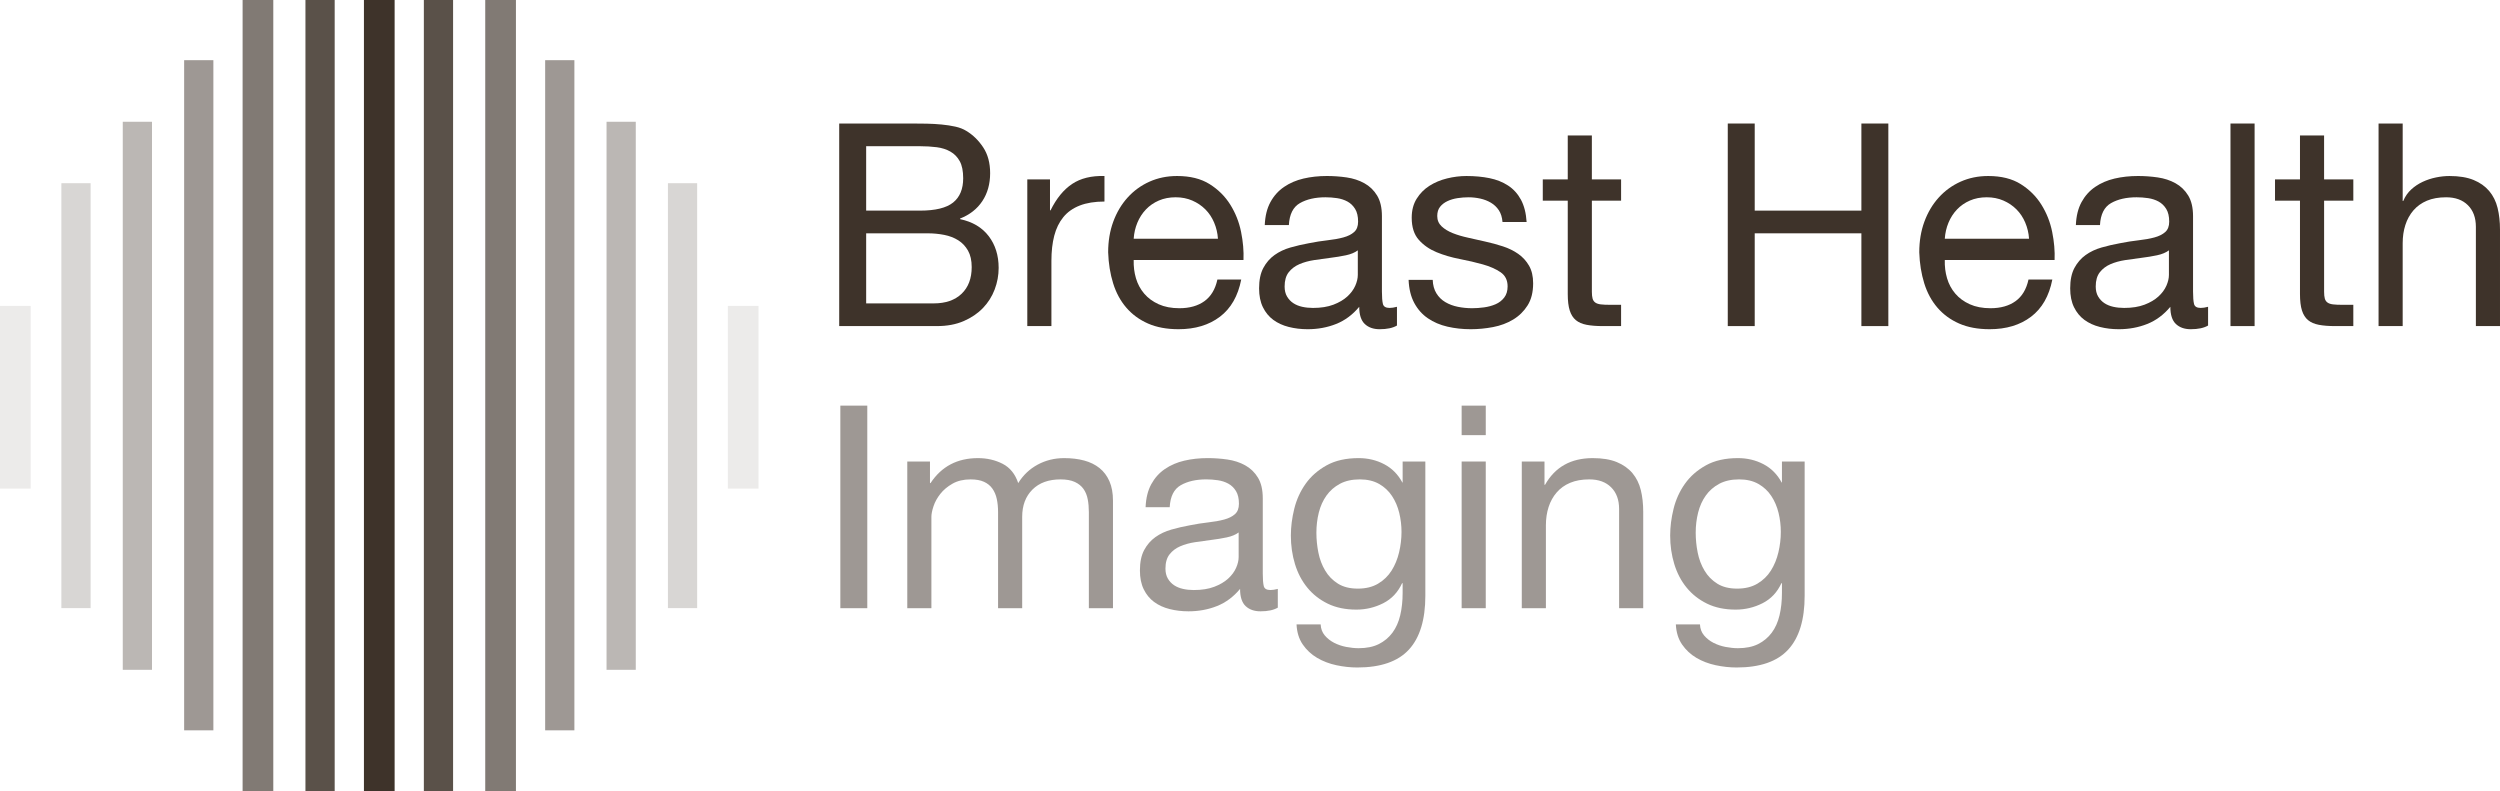
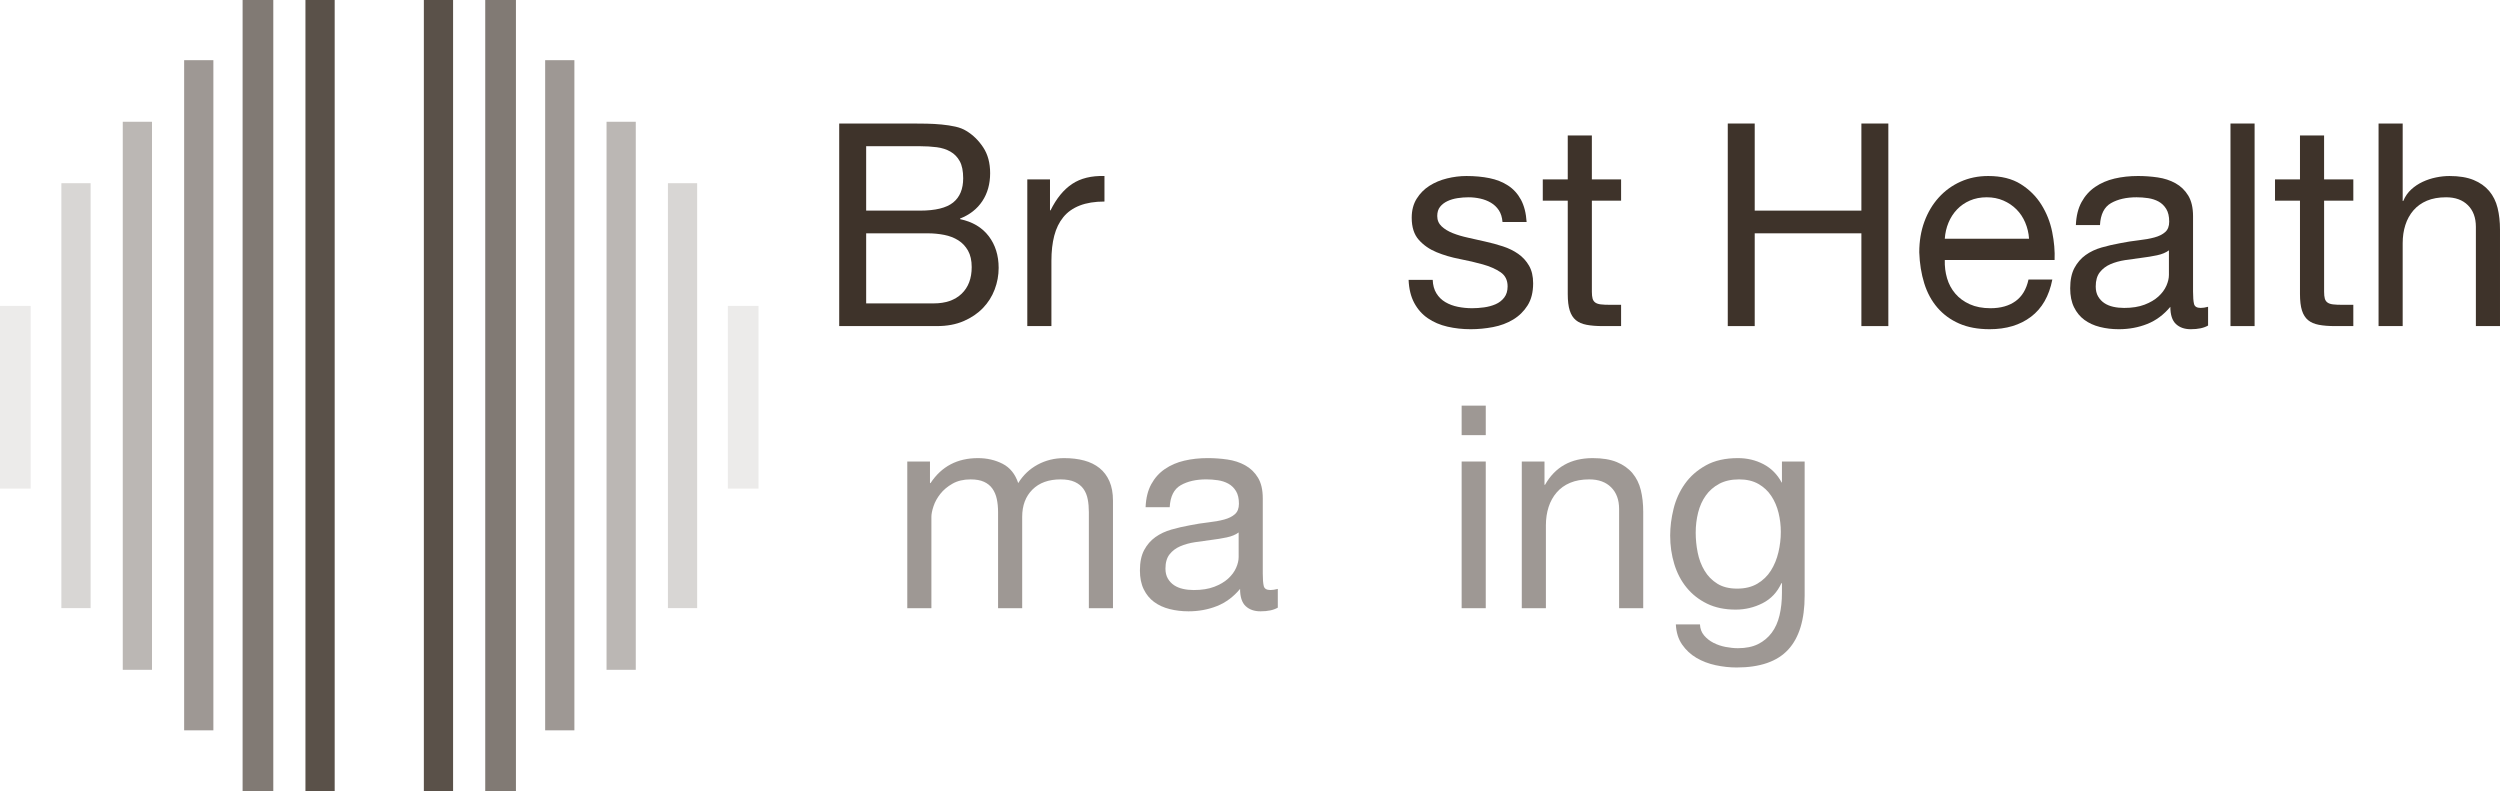
<svg xmlns="http://www.w3.org/2000/svg" id="Layer_2" width="762.864" height="241.49" viewBox="0 0 762.864 241.49">
  <g id="Layer_1-2">
    <path d="M278.501,37.692c1.327,0,2.756.015,4.285.044,1.529.029,3.044.116,4.546.259,1.5.145,2.9.361,4.198.649,1.299.289,2.409.722,3.333,1.299,2.019,1.212,3.736,2.886,5.152,5.021,1.413,2.136,2.12,4.761,2.12,7.878,0,3.29-.794,6.133-2.381,8.528-1.588,2.395-3.852,4.17-6.796,5.324v.173c3.81.808,6.723,2.54,8.744,5.194,2.019,2.655,3.03,5.888,3.03,9.696,0,2.251-.405,4.445-1.212,6.58-.809,2.136-2.006,4.025-3.593,5.67-1.588,1.645-3.549,2.974-5.887,3.982-2.337,1.011-5.036,1.515-8.094,1.515h-29.867v-61.813h22.422ZM280.752,64.27c4.675,0,8.036-.823,10.086-2.468,2.048-1.645,3.073-4.112,3.073-7.402,0-2.193-.346-3.924-1.039-5.195-.693-1.269-1.645-2.251-2.857-2.943-1.212-.692-2.612-1.139-4.198-1.342-1.588-.201-3.276-.303-5.064-.303h-16.448v19.652h16.448ZM284.907,92.58c3.636,0,6.478-.981,8.528-2.944,2.048-1.961,3.074-4.674,3.074-8.137,0-2.019-.377-3.693-1.126-5.021-.751-1.327-1.746-2.381-2.986-3.16-1.242-.779-2.671-1.327-4.285-1.645-1.617-.316-3.29-.476-5.021-.476h-18.786v21.384h20.604Z" fill="#3e332a" />
    <path d="M320.402,54.747v9.436h.172c1.788-3.636,3.983-6.319,6.58-8.051s5.887-2.539,9.87-2.425v7.792c-2.943,0-5.454.405-7.532,1.213-2.078.808-3.753,1.991-5.021,3.549-1.27,1.558-2.193,3.449-2.77,5.67-.578,2.222-.865,4.776-.865,7.662v19.912h-7.359v-44.758h6.926Z" fill="#3e332a" />
-     <path d="M372.259,96.648c-3.348,2.541-7.562,3.81-12.64,3.81-3.579,0-6.681-.578-9.307-1.732-2.627-1.154-4.834-2.77-6.623-4.848-1.789-2.077-3.131-4.559-4.025-7.445-.895-2.886-1.401-6.03-1.515-9.436,0-3.405.52-6.521,1.558-9.35,1.039-2.827,2.496-5.281,4.372-7.359,1.875-2.077,4.098-3.692,6.666-4.848,2.568-1.153,5.382-1.732,8.441-1.732,3.982,0,7.286.823,9.912,2.468,2.626,1.645,4.732,3.737,6.32,6.276,1.587,2.541,2.684,5.311,3.29,8.311.606,3.001.851,5.858.735,8.571h-33.503c-.059,1.962.173,3.823.692,5.583.52,1.762,1.356,3.32,2.511,4.675,1.154,1.357,2.625,2.439,4.415,3.247,1.788.808,3.896,1.212,6.319,1.212,3.117,0,5.67-.721,7.662-2.164,1.992-1.442,3.304-3.636,3.94-6.58h7.272c-.983,5.021-3.147,8.803-6.493,11.341ZM370.485,67.906c-.664-1.558-1.558-2.9-2.684-4.025-1.126-1.126-2.454-2.02-3.983-2.684-1.53-.663-3.217-.996-5.064-.996-1.904,0-3.623.333-5.151.996-1.53.664-2.843,1.573-3.939,2.727-1.097,1.155-1.962,2.497-2.597,4.025-.636,1.53-1.011,3.161-1.126,4.891h25.712c-.116-1.731-.506-3.376-1.169-4.934Z" fill="#3e332a" />
-     <path d="M426.28,99.332c-1.272.75-3.032,1.126-5.283,1.126-1.903,0-3.419-.534-4.545-1.601-1.126-1.068-1.688-2.814-1.688-5.238-2.02,2.424-4.369,4.17-7.055,5.238-2.682,1.067-5.583,1.601-8.699,1.601-2.022,0-3.94-.232-5.758-.693-1.817-.461-3.39-1.182-4.717-2.164-1.329-.981-2.381-2.264-3.161-3.852-.779-1.587-1.168-3.506-1.168-5.758,0-2.539.433-4.616,1.298-6.233.865-1.615,2.004-2.929,3.419-3.939,1.413-1.009,3.03-1.775,4.849-2.294,1.817-.519,3.679-.952,5.584-1.298,2.019-.403,3.938-.707,5.757-.909,1.817-.202,3.419-.49,4.803-.866,1.386-.374,2.482-.922,3.289-1.645.81-.721,1.214-1.775,1.214-3.16,0-1.615-.303-2.914-.908-3.896-.608-.981-1.386-1.732-2.339-2.251-.953-.519-2.02-.865-3.203-1.039-1.184-.173-2.352-.259-3.505-.259-3.117,0-5.714.592-7.792,1.775-2.079,1.183-3.204,3.419-3.377,6.709h-7.359c.116-2.77.693-5.108,1.732-7.012,1.038-1.905,2.424-3.448,4.154-4.631,1.732-1.183,3.709-2.035,5.931-2.555,2.22-.519,4.602-.779,7.143-.779,2.019,0,4.024.145,6.015.433,1.991.288,3.793.878,5.41,1.771,1.617.892,2.915,2.146,3.897,3.757.979,1.613,1.47,3.714,1.47,6.305v22.98c0,1.729.101,2.995.303,3.801.202.806.882,1.209,2.037,1.209.634,0,1.386-.116,2.251-.346v5.714ZM414.331,76.391c-.924.69-2.134,1.192-3.634,1.508-1.503.316-3.074.575-4.719.775-1.645.202-3.305.432-4.978.69-1.675.259-3.175.675-4.503,1.248-1.327.574-2.411,1.392-3.247,2.455s-1.254,2.513-1.254,4.35c0,1.206.244,2.225.735,3.058.49.834,1.126,1.509,1.905,2.025s1.688.89,2.726,1.12c1.039.23,2.136.344,3.291.344,2.424,0,4.501-.33,6.233-.991,1.731-.66,3.146-1.493,4.242-2.498,1.096-1.004,1.903-2.097,2.424-3.274.517-1.177.777-2.283.777-3.317v-7.495Z" fill="#3e332a" />
    <path d="M438.312,89.506c.691,1.126,1.601,2.021,2.726,2.684,1.126.664,2.394,1.14,3.81,1.428,1.413.289,2.869.433,4.372.433,1.153,0,2.365-.086,3.635-.259,1.269-.173,2.437-.49,3.505-.952,1.067-.461,1.949-1.139,2.642-2.035.691-.894,1.038-2.034,1.038-3.419,0-1.905-.722-3.347-2.163-4.329-1.444-.981-3.247-1.775-5.412-2.381-2.163-.607-4.516-1.154-7.055-1.645-2.541-.49-4.891-1.182-7.056-2.077-2.163-.895-3.969-2.15-5.41-3.767-1.443-1.615-2.165-3.866-2.165-6.752,0-2.251.504-4.184,1.516-5.801,1.008-1.615,2.307-2.929,3.896-3.939,1.586-1.009,3.375-1.76,5.366-2.251,1.993-.49,3.967-.736,5.931-.736,2.539,0,4.877.217,7.012.65,2.134.433,4.026,1.183,5.67,2.251,1.645,1.069,2.957,2.511,3.94,4.329.981,1.819,1.558,4.085,1.731,6.796h-7.359c-.116-1.442-.491-2.64-1.126-3.592s-1.443-1.717-2.424-2.294c-.983-.576-2.064-.996-3.247-1.255-1.183-.26-2.38-.39-3.592-.39-1.098,0-2.209.086-3.333.259-1.126.173-2.152.476-3.074.909-.924.433-1.674,1.01-2.251,1.732-.578.722-.865,1.659-.865,2.813,0,1.27.447,2.324,1.342,3.16.895.838,2.035,1.53,3.419,2.078,1.386.549,2.944,1.01,4.675,1.385,1.732.376,3.463.765,5.196,1.169,1.846.404,3.648.895,5.41,1.471,1.76.578,3.318,1.342,4.675,2.294,1.355.952,2.453,2.151,3.289,3.593.836,1.443,1.256,3.233,1.256,5.367,0,2.713-.563,4.965-1.688,6.753-1.126,1.789-2.596,3.233-4.415,4.329-1.819,1.097-3.866,1.861-6.147,2.294-2.28.433-4.545.649-6.796.649-2.482,0-4.847-.259-7.099-.779s-4.242-1.37-5.973-2.554c-1.731-1.183-3.117-2.741-4.156-4.675-1.038-1.933-1.615-4.285-1.731-7.056h7.359c.057,1.616.433,2.986,1.126,4.112Z" fill="#3e332a" />
    <path d="M494.67,54.747v6.493h-8.917v27.79c0,.866.072,1.558.216,2.078s.418.924.823,1.212c.403.289.966.477,1.688.563.721.087,1.657.13,2.814.13h3.375v6.493h-5.627c-1.905,0-3.536-.13-4.891-.39-1.357-.259-2.455-.736-3.291-1.428-.836-.693-1.458-1.674-1.861-2.943-.405-1.269-.605-2.943-.605-5.021v-28.482h-7.619v-6.493h7.619v-13.419h7.357v13.419h8.917Z" fill="#3e332a" />
    <path d="M535.444,37.692v26.578h32.552v-26.578h8.224v61.813h-8.224v-28.309h-32.552v28.309h-8.224v-61.813h8.224Z" fill="#3e332a" />
    <path d="M619.764,96.648c-3.348,2.541-7.561,3.81-12.639,3.81-3.579,0-6.681-.578-9.306-1.732-2.627-1.154-4.834-2.77-6.624-4.848-1.789-2.077-3.131-4.559-4.026-7.445-.895-2.886-1.399-6.03-1.514-9.436,0-3.405.519-6.521,1.558-9.35,1.039-2.827,2.495-5.281,4.372-7.359,1.874-2.077,4.098-3.692,6.666-4.848,2.567-1.153,5.381-1.732,8.441-1.732,3.982,0,7.286.823,9.913,2.468,2.625,1.645,4.732,3.737,6.319,6.276,1.586,2.541,2.684,5.311,3.289,8.311.607,3.001.851,5.858.737,8.571h-33.504c-.059,1.962.172,3.823.693,5.583.519,1.762,1.355,3.32,2.51,4.675,1.153,1.357,2.625,2.439,4.415,3.247,1.789.808,3.896,1.212,6.321,1.212,3.117,0,5.67-.721,7.662-2.164,1.991-1.442,3.302-3.636,3.938-6.58h7.273c-.983,5.021-3.146,8.803-6.494,11.341ZM617.989,67.906c-.664-1.558-1.558-2.9-2.684-4.025-1.124-1.126-2.453-2.02-3.982-2.684-1.529-.663-3.217-.996-5.064-.996-1.905,0-3.623.333-5.152.996-1.529.664-2.843,1.573-3.94,2.727-1.096,1.155-1.962,2.497-2.596,4.025-.636,1.53-1.01,3.161-1.126,4.891h25.712c-.117-1.731-.506-3.376-1.17-4.934Z" fill="#3e332a" />
    <path d="M673.786,99.332c-1.27.75-3.03,1.126-5.282,1.126-1.905,0-3.419-.534-4.545-1.601-1.126-1.068-1.688-2.814-1.688-5.238-2.02,2.424-4.371,4.17-7.055,5.238-2.684,1.067-5.584,1.601-8.701,1.601-2.022,0-3.94-.232-5.757-.693-1.819-.461-3.392-1.182-4.719-2.164-1.329-.981-2.381-2.264-3.161-3.852-.779-1.587-1.168-3.506-1.168-5.758,0-2.539.433-4.616,1.298-6.233.867-1.615,2.006-2.929,3.421-3.939,1.413-1.009,3.029-1.775,4.847-2.294,1.819-.519,3.679-.952,5.584-1.298,2.019-.403,3.938-.707,5.757-.909,1.819-.202,3.419-.49,4.805-.866,1.384-.374,2.481-.922,3.289-1.645.808-.721,1.212-1.775,1.212-3.16,0-1.615-.303-2.914-.908-3.896-.607-.981-1.386-1.732-2.337-2.251-.953-.519-2.022-.865-3.204-1.039s-2.352-.259-3.505-.259c-3.117,0-5.714.592-7.792,1.775-2.077,1.183-3.203,3.419-3.377,6.709h-7.359c.116-2.77.693-5.108,1.732-7.012s2.424-3.448,4.154-4.631c1.732-1.183,3.709-2.035,5.931-2.555,2.222-.519,4.602-.779,7.143-.779,2.02,0,4.026.145,6.017.433,1.991.288,3.793.878,5.41,1.771,1.615.892,2.913,2.146,3.896,3.757.981,1.613,1.472,3.714,1.472,6.305v22.98c0,1.729.101,2.995.303,3.801.202.806.88,1.209,2.035,1.209.634,0,1.386-.116,2.251-.346v5.714ZM661.838,76.391c-.924.69-2.136,1.192-3.635,1.508-1.501.316-3.074.575-4.719.775-1.645.202-3.304.432-4.978.69-1.675.259-3.175.675-4.503,1.248-1.327.574-2.409,1.392-3.245,2.455-.838,1.063-1.256,2.513-1.256,4.35,0,1.206.244,2.225.735,3.058.49.834,1.126,1.509,1.905,2.025s1.688.89,2.728,1.12c1.038.23,2.134.344,3.289.344,2.424,0,4.503-.33,6.233-.991,1.731-.66,3.146-1.493,4.242-2.498,1.096-1.004,1.905-2.097,2.424-3.274s.779-2.283.779-3.317v-7.495Z" fill="#3e332a" />
    <path d="M687.981,37.692v61.813h-7.359v-61.813h7.359Z" fill="#3e332a" />
    <path d="M718.107,54.747v6.493h-8.917v27.79c0,.866.072,1.558.216,2.078s.418.924.823,1.212c.403.289.966.477,1.688.563.721.087,1.657.13,2.814.13h3.375v6.493h-5.627c-1.905,0-3.536-.13-4.891-.39-1.357-.259-2.455-.736-3.291-1.428-.836-.693-1.458-1.674-1.861-2.943-.405-1.269-.605-2.943-.605-5.021v-28.482h-7.619v-6.493h7.619v-13.419h7.357v13.419h8.917Z" fill="#3e332a" />
    <path d="M733.169,37.692v23.634h.172c.578-1.385,1.386-2.554,2.425-3.505,1.038-.952,2.207-1.732,3.505-2.337,1.298-.607,2.655-1.052,4.07-1.342,1.413-.289,2.783-.433,4.112-.433,2.943,0,5.396.405,7.357,1.213,1.962.808,3.551,1.934,4.763,3.376,1.212,1.444,2.063,3.16,2.554,5.151.49,1.992.735,4.199.735,6.623v29.435h-7.359v-30.3c0-2.77-.808-4.963-2.424-6.58-1.617-1.615-3.839-2.424-6.666-2.424-2.251,0-4.198.346-5.845,1.039-1.645.693-3.016,1.675-4.112,2.943-1.096,1.27-1.919,2.757-2.466,4.459-.55,1.703-.823,3.564-.823,5.584v25.279h-7.359v-61.813h7.359Z" fill="#3e332a" />
-     <path d="M264.649,123.776v61.812h-8.224v-61.812h8.224Z" fill="#3e332a" opacity=".5" />
    <path d="M283.781,140.83v6.58h.173c3.346-5.078,8.166-7.617,14.457-7.617,2.77,0,5.281.578,7.531,1.731,2.251,1.155,3.838,3.117,4.762,5.887,1.5-2.424,3.476-4.299,5.93-5.627,2.452-1.327,5.151-1.991,8.095-1.991,2.251,0,4.285.246,6.103.735,1.818.491,3.376,1.256,4.675,2.294,1.298,1.039,2.307,2.381,3.03,4.026.721,1.646,1.083,3.623,1.083,5.931v32.811h-7.359v-29.348c0-1.386-.116-2.684-.346-3.896-.231-1.212-.664-2.264-1.298-3.161-.636-.893-1.515-1.601-2.641-2.121-1.126-.519-2.583-.779-4.372-.779-3.636,0-6.493,1.039-8.571,3.117-2.078,2.079-3.117,4.849-3.117,8.312v27.876h-7.359v-29.348c0-1.443-.129-2.77-.39-3.982-.259-1.212-.708-2.264-1.342-3.161-.635-.895-1.486-1.586-2.554-2.077-1.069-.49-2.438-.737-4.112-.737-2.136,0-3.969.433-5.497,1.3-1.53.865-2.77,1.905-3.723,3.117s-1.645,2.466-2.078,3.766c-.433,1.298-.649,2.38-.649,3.247v27.876h-7.359v-44.758h6.926Z" fill="#3e332a" opacity=".5" />
    <path d="M389.918,185.416c-1.269.748-3.029,1.124-5.28,1.124-1.905,0-3.42-.533-4.546-1.601s-1.688-2.814-1.688-5.238c-2.02,2.424-4.372,4.171-7.056,5.238-2.683,1.067-5.583,1.601-8.7,1.601-2.021,0-3.939-.231-5.758-.691-1.818-.462-3.391-1.183-4.718-2.165-1.328-.981-2.381-2.264-3.16-3.852s-1.169-3.507-1.169-5.757c0-2.539.433-4.618,1.299-6.233.865-1.615,2.004-2.93,3.419-3.94,1.413-1.008,3.03-1.775,4.848-2.294,1.818-.52,3.679-.953,5.584-1.3,2.019-.403,3.939-.706,5.757-.909,1.818-.2,3.42-.49,4.805-.865,1.385-.374,2.481-.922,3.289-1.645.808-.721,1.213-1.775,1.213-3.161,0-1.614-.303-2.913-.909-3.896-.606-.979-1.385-1.731-2.337-2.25-.952-.52-2.021-.867-3.203-1.039-1.184-.172-2.353-.26-3.506-.26-3.117,0-5.714.594-7.792,1.775-2.078,1.184-3.204,3.421-3.376,6.71h-7.359c.115-2.77.692-5.108,1.732-7.012,1.039-1.905,2.424-3.449,4.155-4.631s3.708-2.035,5.93-2.554c2.221-.52,4.602-.779,7.143-.779,2.019,0,4.026.145,6.017.433s3.794.878,5.41,1.77c1.616.893,2.914,2.146,3.897,3.759.981,1.612,1.472,3.714,1.472,6.305v22.98c0,1.728.099,2.995.303,3.8.202.807.88,1.21,2.035,1.21.634,0,1.384-.116,2.25-.346v5.714ZM377.971,162.474c-.924.69-2.136,1.191-3.635,1.508-1.501.317-3.074.574-4.719.776-1.645.2-3.304.431-4.978.69-1.675.257-3.175.675-4.502,1.248-1.328.574-2.411,1.392-3.247,2.456-.837,1.062-1.255,2.513-1.255,4.35,0,1.207.245,2.225.736,3.058.49.833,1.125,1.508,1.904,2.025s1.688.89,2.727,1.121c1.039.229,2.135.343,3.29.343,2.425,0,4.502-.33,6.233-.991s3.145-1.493,4.242-2.498c1.095-1.005,1.905-2.097,2.424-3.273.52-1.178.779-2.284.779-3.317v-7.495Z" fill="#3e332a" opacity=".5" />
-     <path d="M429.914,198.227c-3.348,3.637-8.602,5.454-15.756,5.454-2.079,0-4.2-.231-6.363-.691-2.165-.464-4.127-1.214-5.887-2.251-1.762-1.039-3.219-2.396-4.372-4.07-1.155-1.674-1.789-3.722-1.905-6.145h7.359c.057,1.326.477,2.451,1.256,3.375.779.922,1.731,1.674,2.856,2.251,1.126.576,2.352.996,3.679,1.256,1.327.259,2.596.389,3.81.389,2.424,0,4.47-.42,6.145-1.254,1.672-.838,3.058-1.993,4.154-3.463,1.096-1.472,1.89-3.247,2.381-5.324.491-2.079.735-4.358.735-6.84v-2.944h-.172c-1.269,2.772-3.188,4.805-5.755,6.105-2.57,1.298-5.296,1.947-8.182,1.947-3.348,0-6.263-.605-8.743-1.819-2.482-1.212-4.561-2.842-6.233-4.891-1.675-2.048-2.931-4.442-3.767-7.185-.836-2.741-1.254-5.641-1.254-8.701,0-2.653.346-5.381,1.038-8.18.693-2.799,1.848-5.339,3.463-7.619,1.615-2.279,3.751-4.154,6.407-5.627,2.653-1.472,5.915-2.207,9.783-2.207,2.827,0,5.423.62,7.792,1.861,2.365,1.241,4.21,3.104,5.54,5.584h.085v-6.407h6.926v40.949c0,7.33-1.672,12.813-5.02,16.448ZM420.522,178.099c1.702-1.008,3.071-2.337,4.112-3.982,1.038-1.645,1.802-3.505,2.294-5.584.488-2.077.735-4.154.735-6.233,0-1.96-.231-3.896-.693-5.799-.462-1.905-1.197-3.623-2.206-5.152-1.012-1.529-2.326-2.756-3.94-3.679-1.617-.922-3.579-1.386-5.888-1.386-2.365,0-4.385.449-6.059,1.342-1.674.896-3.045,2.094-4.112,3.593-1.069,1.501-1.848,3.232-2.337,5.194-.491,1.963-.735,4.013-.735,6.147,0,2.02.202,4.041.605,6.061s1.096,3.852,2.079,5.496c.979,1.645,2.279,2.974,3.894,3.982,1.617,1.012,3.637,1.516,6.061,1.516s4.486-.504,6.191-1.516Z" fill="#3e332a" opacity=".5" />
    <path d="M446.014,132.78v-9.003h7.359v9.003h-7.359ZM453.373,140.83v44.758h-7.359v-44.758h7.359Z" fill="#3e332a" opacity=".5" />
    <path d="M471.294,140.83v7.1h.172c3.06-5.425,7.907-8.138,14.545-8.138,2.943,0,5.396.403,7.357,1.212s3.551,1.934,4.763,3.375c1.212,1.444,2.063,3.161,2.554,5.152.49,1.991.735,4.198.735,6.624v29.434h-7.359v-30.301c0-2.77-.808-4.963-2.424-6.578-1.617-1.615-3.839-2.425-6.666-2.425-2.251,0-4.198.346-5.845,1.039-1.645.693-3.016,1.675-4.112,2.944s-1.919,2.756-2.466,4.457c-.55,1.703-.823,3.566-.823,5.584v25.28h-7.359v-44.758h6.926Z" fill="#3e332a" opacity=".5" />
    <path d="M545.659,198.227c-3.348,3.637-8.6,5.454-15.756,5.454-2.077,0-4.198-.231-6.363-.691-2.163-.464-4.127-1.214-5.887-2.251-1.762-1.039-3.217-2.396-4.372-4.07s-1.789-3.722-1.905-6.145h7.359c.057,1.326.477,2.451,1.256,3.375.779.922,1.731,1.674,2.856,2.251,1.126.576,2.352.996,3.679,1.256,1.327.259,2.598.389,3.81.389,2.424,0,4.472-.42,6.147-1.254,1.672-.838,3.058-1.993,4.154-3.463,1.096-1.472,1.89-3.247,2.381-5.324.49-2.079.735-4.358.735-6.84v-2.944h-.172c-1.27,2.772-3.19,4.805-5.757,6.105-2.57,1.298-5.296,1.947-8.182,1.947-3.348,0-6.263-.605-8.743-1.819-2.482-1.212-4.559-2.842-6.233-4.891-1.675-2.048-2.93-4.442-3.766-7.185-.838-2.741-1.256-5.641-1.256-8.701,0-2.653.346-5.381,1.039-8.18.691-2.799,1.846-5.339,3.463-7.619,1.614-2.279,3.751-4.154,6.406-5.627,2.653-1.472,5.915-2.207,9.783-2.207,2.827,0,5.425.62,7.792,1.861,2.365,1.241,4.211,3.104,5.54,5.584h.086v-6.407h6.926v40.949c0,7.33-1.674,12.813-5.021,16.448ZM536.267,178.099c1.702-1.008,3.073-2.337,4.112-3.982,1.038-1.645,1.802-3.505,2.294-5.584.49-2.077.735-4.154.735-6.233,0-1.96-.231-3.896-.691-5.799-.464-1.905-1.199-3.623-2.207-5.152-1.012-1.529-2.325-2.756-3.94-3.679-1.617-.922-3.579-1.386-5.887-1.386-2.367,0-4.387.449-6.061,1.342-1.674.896-3.045,2.094-4.112,3.593-1.069,1.501-1.848,3.232-2.337,5.194-.491,1.963-.735,4.013-.735,6.147,0,2.02.202,4.041.605,6.061s1.096,3.852,2.079,5.496c.981,1.645,2.279,2.974,3.896,3.982,1.615,1.012,3.635,1.516,6.059,1.516,2.425,0,4.488-.504,6.191-1.516Z" fill="#3e332a" opacity=".5" />
-     <rect x="111.053" width="9.365" height="241.49" fill="#3e332a" />
    <rect x="148.068" width="9.365" height="241.49" fill="#3e332a" opacity=".65" />
    <rect x="129.337" width="8.919" height="241.49" fill="#3e332a" opacity=".85" />
    <rect x="185.083" y="37.157" width="8.919" height="167.235" fill="#3e332a" opacity=".35" />
    <rect x="203.813" y="55.901" width="8.919" height="129.666" fill="#3e332a" opacity=".2" />
    <rect x="222.097" y="93.351" width="9.365" height="55.743" fill="#3e332a" opacity=".1" />
    <rect x="166.352" y="18.362" width="8.919" height="204.494" fill="#3e332a" opacity=".5" />
    <rect x="74.03" width="9.365" height="241.49" fill="#3e332a" opacity=".65" />
    <rect x="93.206" width="8.919" height="241.49" fill="#3e332a" opacity=".85" />
    <rect x="37.461" y="37.157" width="8.919" height="167.235" fill="#3e332a" opacity=".35" />
    <rect x="18.73" y="55.901" width="8.919" height="129.666" fill="#3e332a" opacity=".2" />
    <rect y="93.351" width="9.365" height="55.743" fill="#3e332a" opacity=".1" />
    <rect x="56.191" y="18.362" width="8.919" height="204.494" fill="#3e332a" opacity=".5" />
  </g>
</svg>